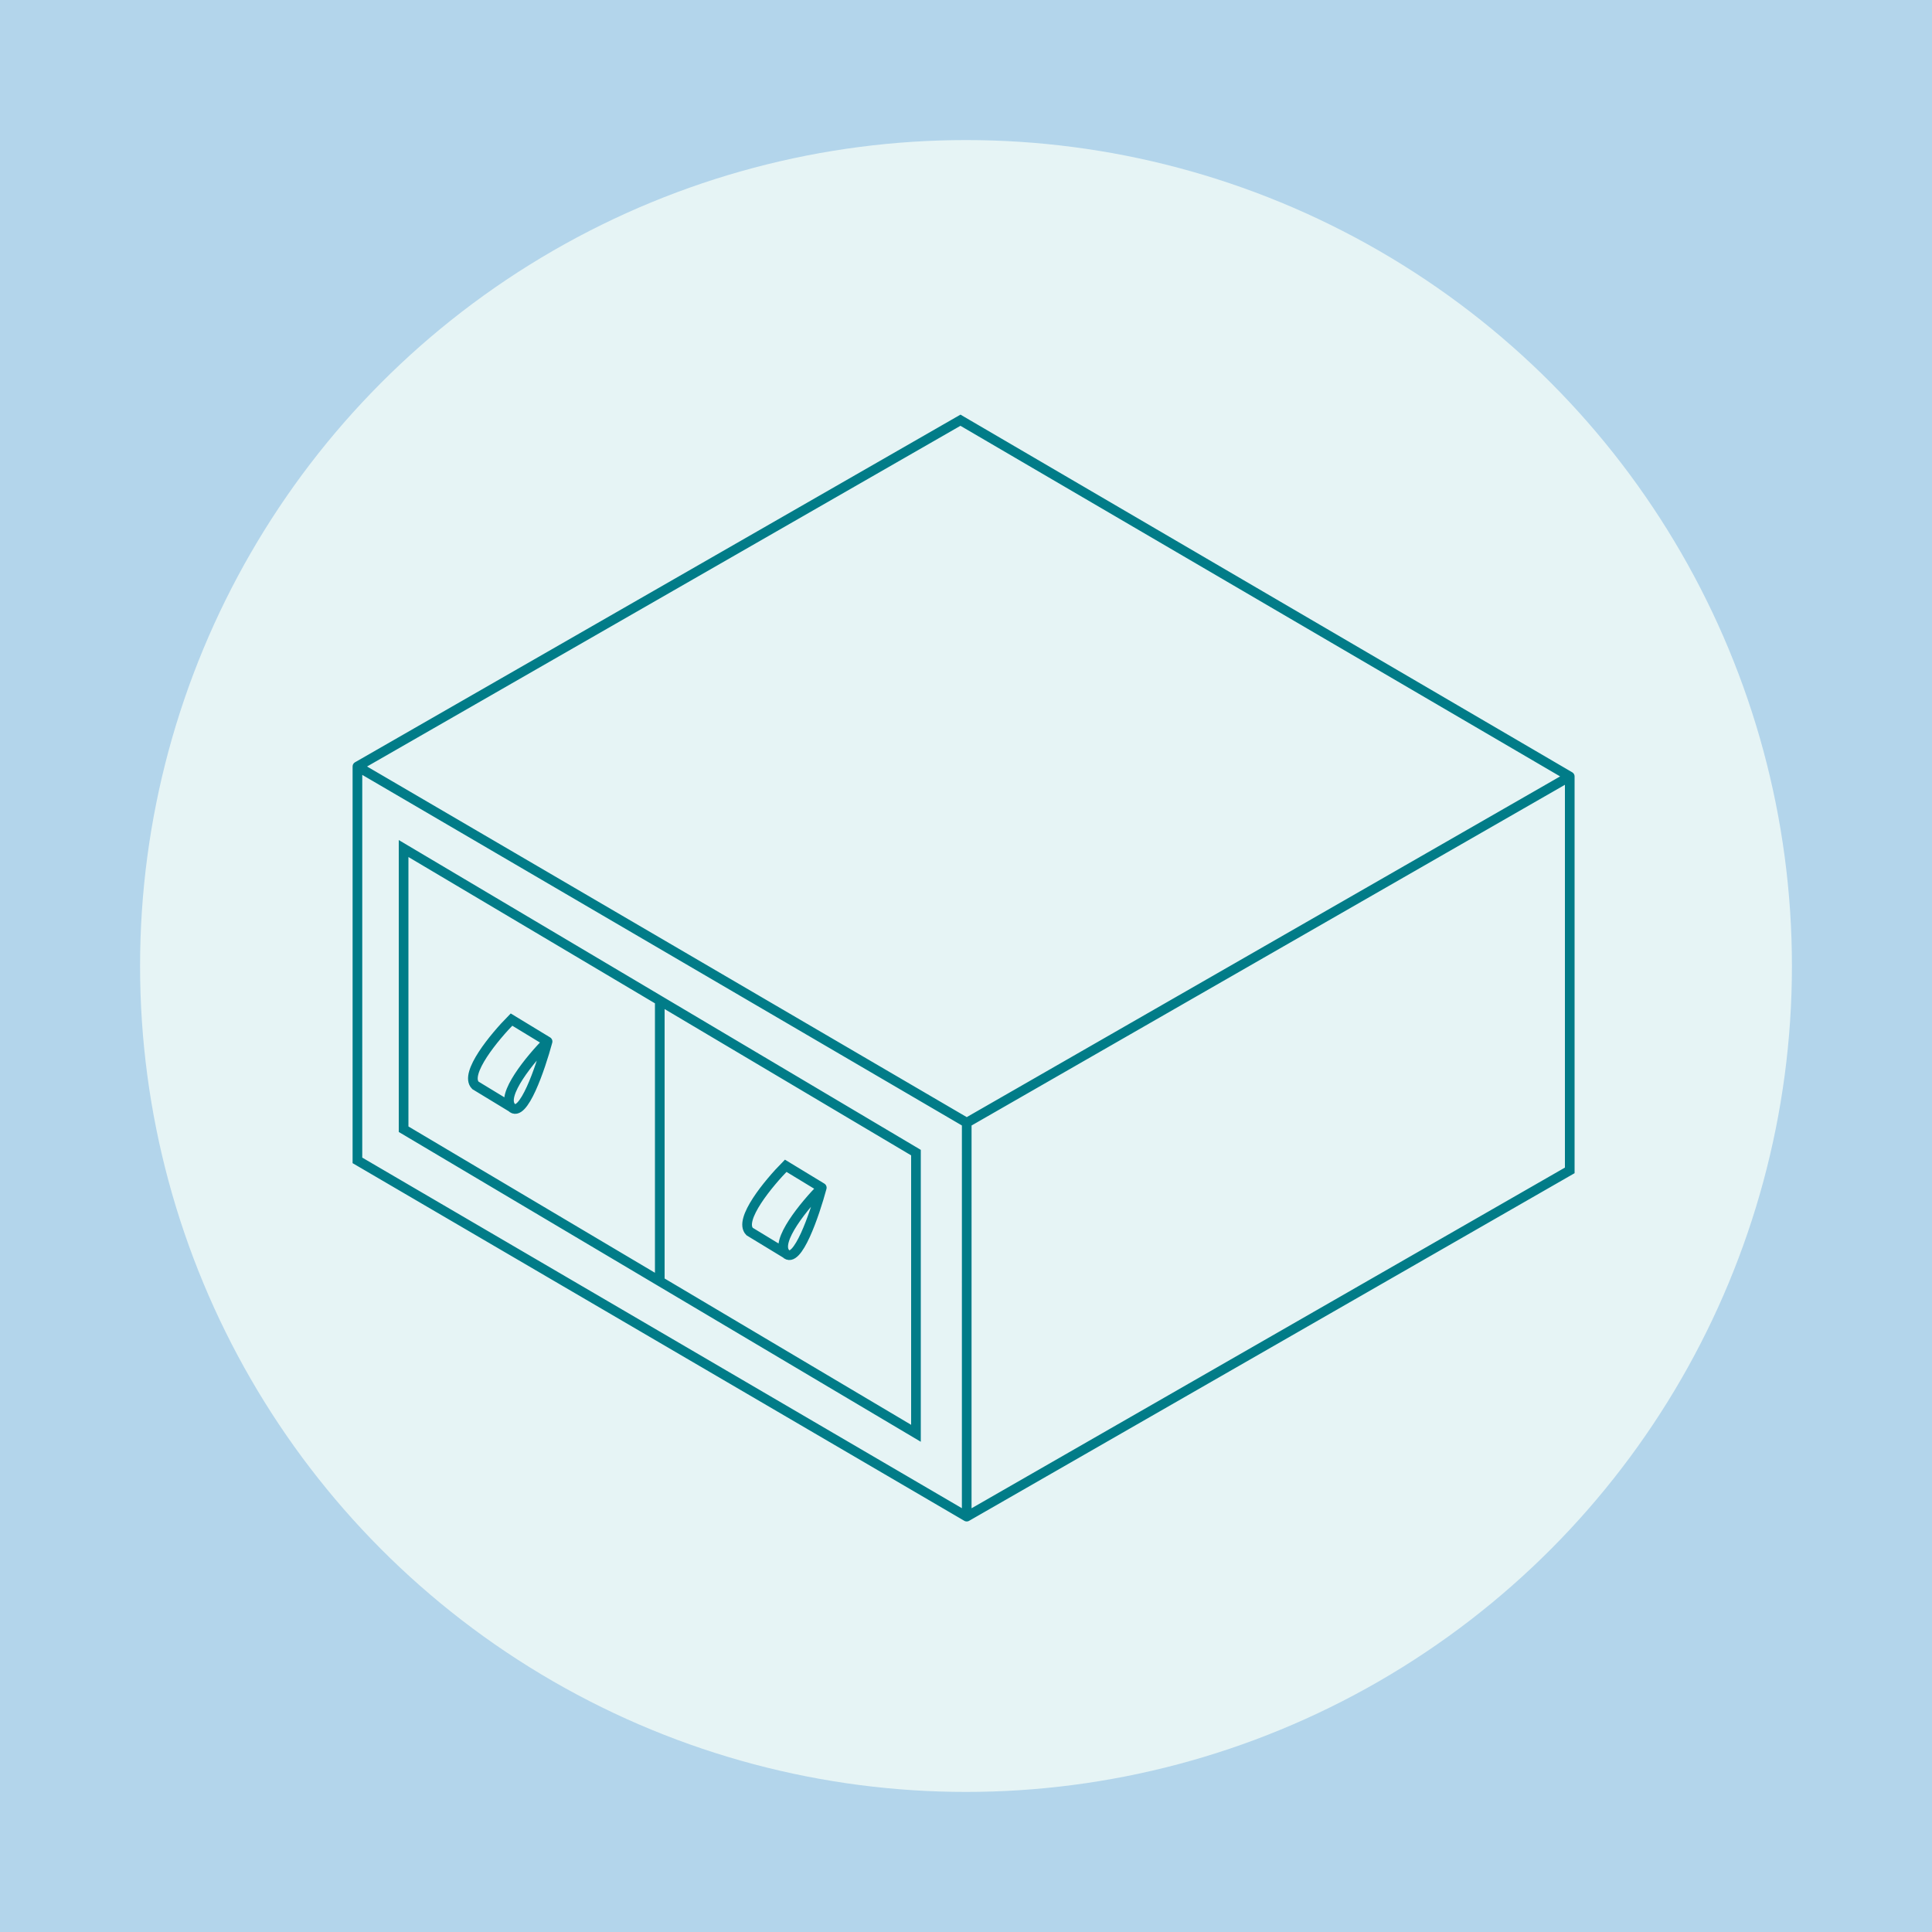
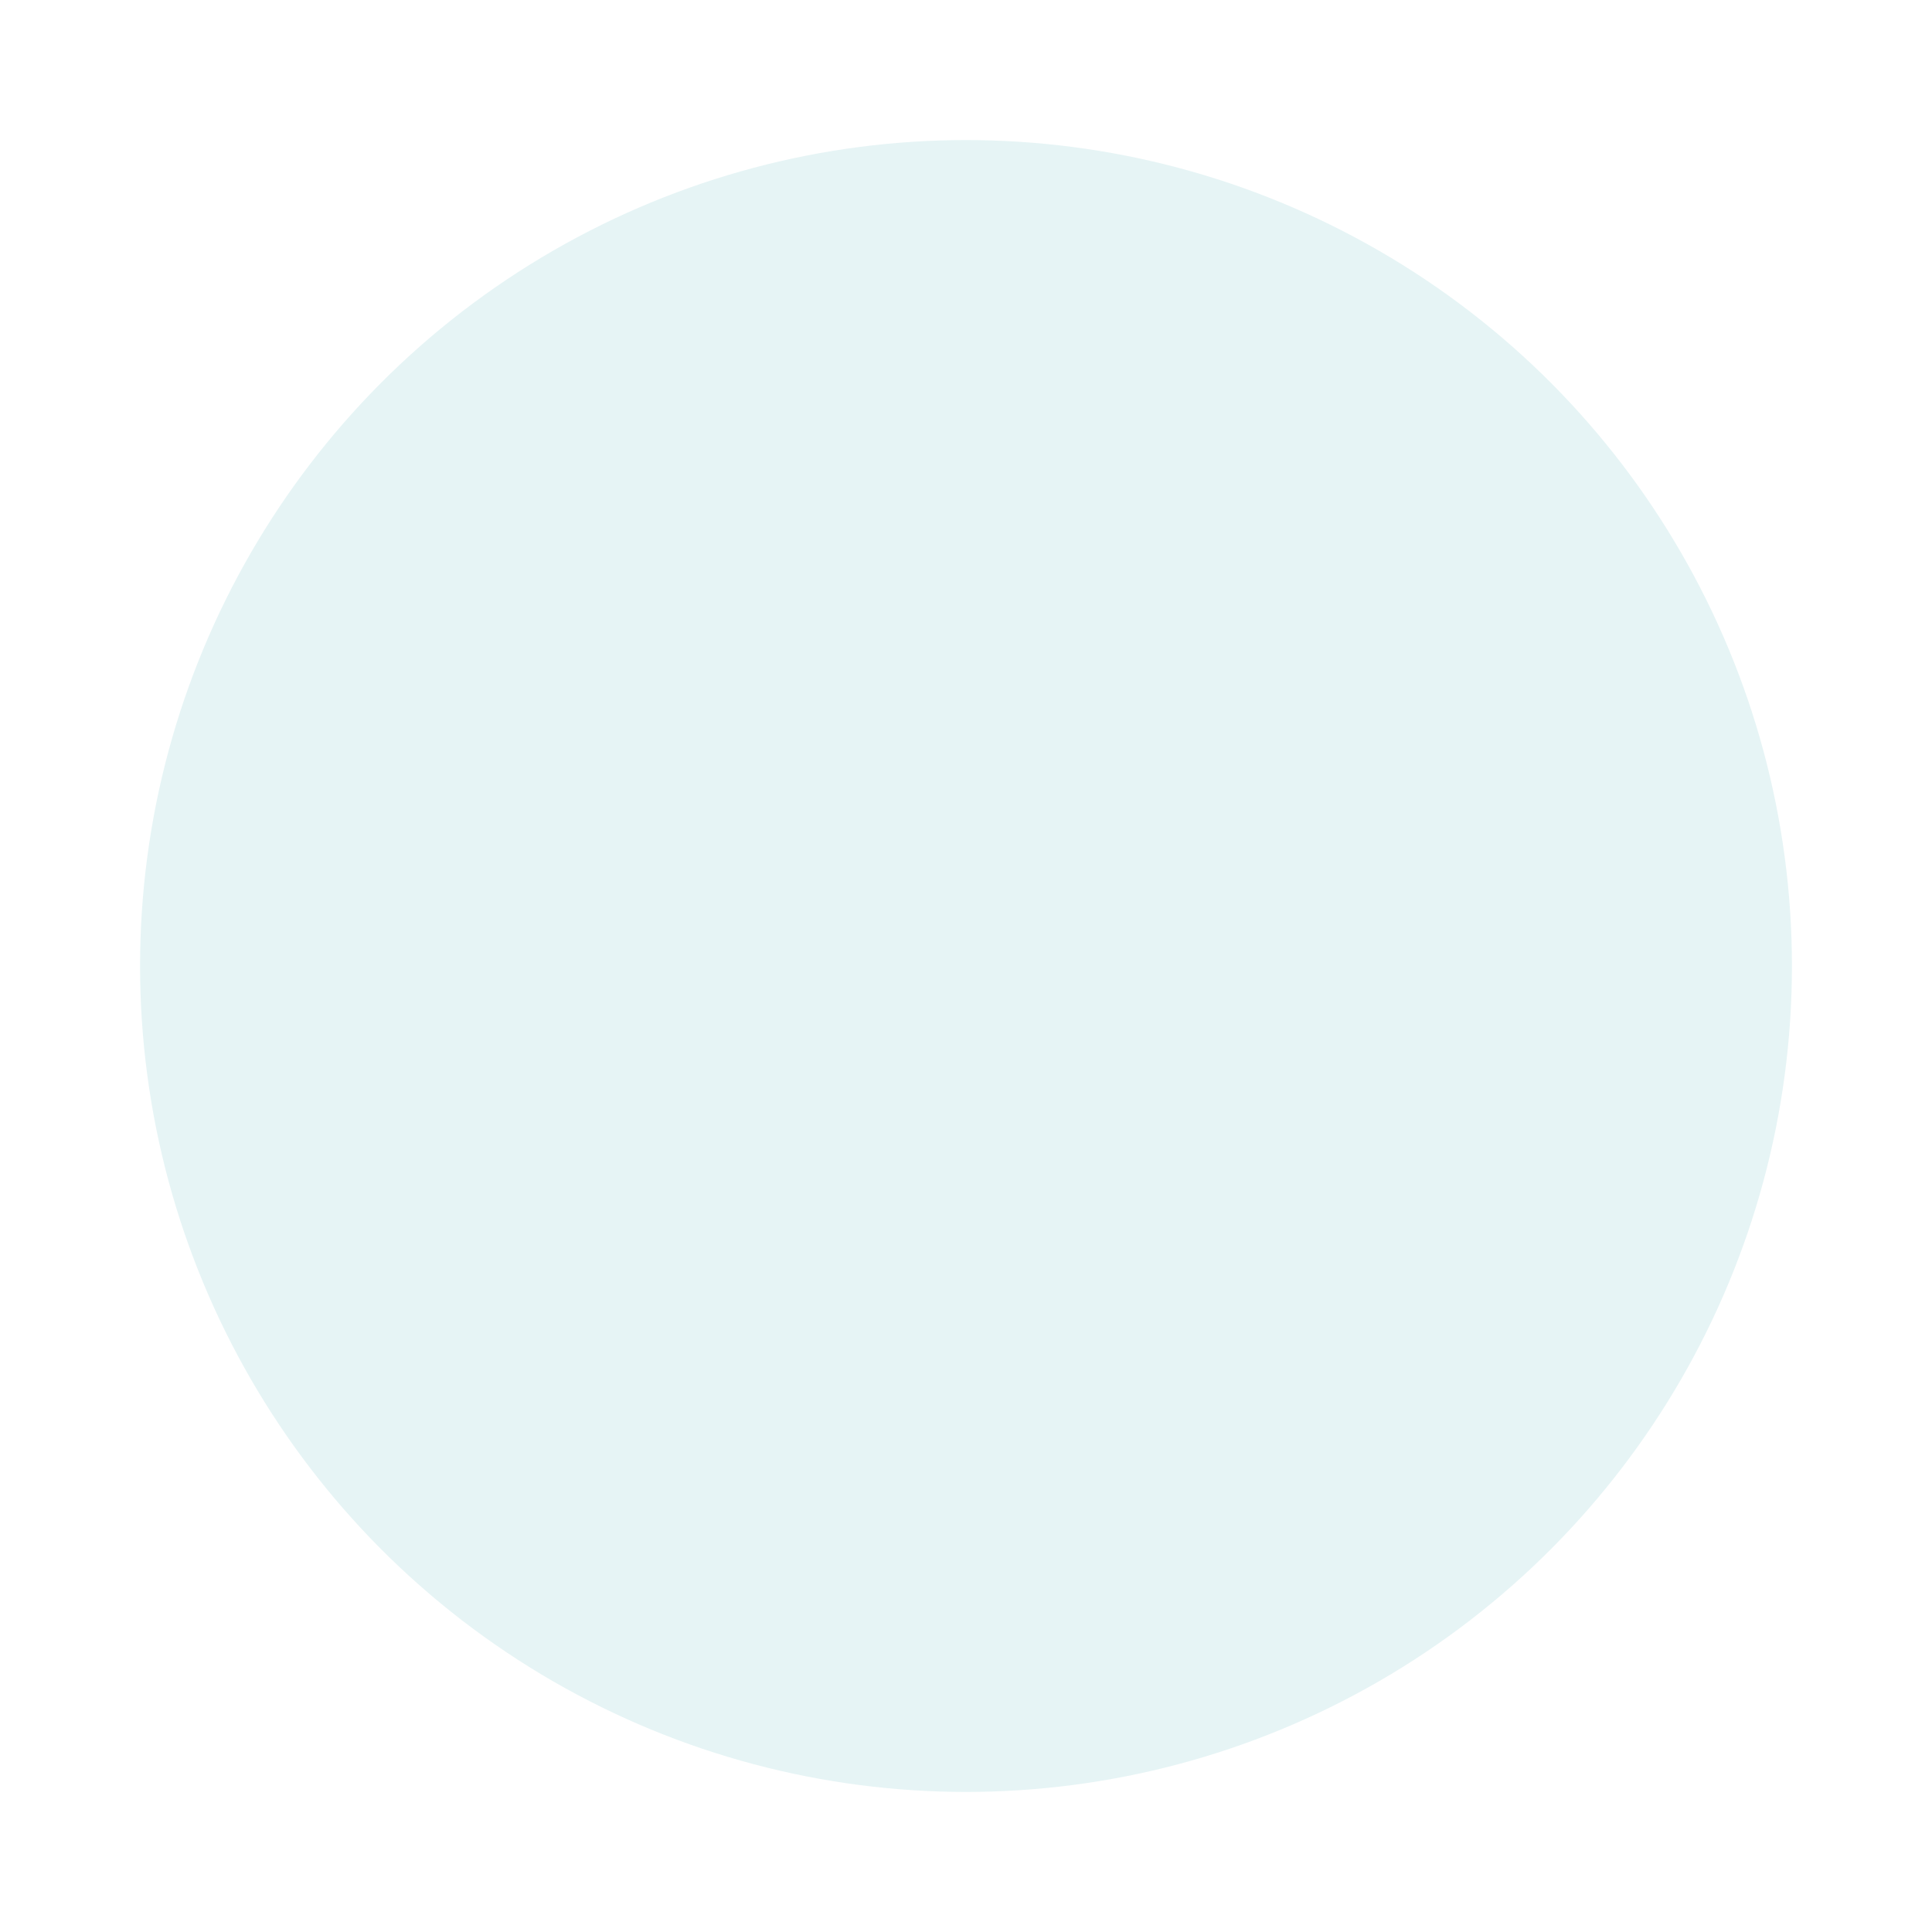
<svg xmlns="http://www.w3.org/2000/svg" width="400" height="400" viewBox="0 0 400 400" fill="none">
-   <rect width="400" height="400" fill="#B3D5EB" />
  <circle cx="200" cy="200" r="171" fill="#E6F4F5" />
-   <path d="M325 160.755V242.316L200.148 314M325 160.755L198.851 87L74.002 158.689M325 160.755L200.151 232.444M200.151 232.444L200.148 314M200.151 232.444L74.002 158.689M74.002 158.689L74 240.245L200.148 314M136.601 265.271L189.639 296.748V238.636L136.601 207.159M136.601 265.271L83.562 233.793V175.681L136.601 207.159M136.601 265.271V207.159M113.369 215.633L105.898 211.093C102.412 214.624 96.038 222.292 98.428 224.713L105.898 229.253M113.369 215.633C111.875 221.182 108.289 231.675 105.898 229.253M113.369 215.633C109.883 219.164 103.508 226.832 105.898 229.253M170.143 245.9L162.672 241.36C159.186 244.891 152.812 252.559 155.202 254.98L162.672 259.52M170.143 245.9C168.649 251.449 165.063 261.941 162.672 259.52M170.143 245.9C166.656 249.431 160.282 257.099 162.672 259.52" stroke="#017C88" stroke-width="2" stroke-linecap="round" />
</svg>